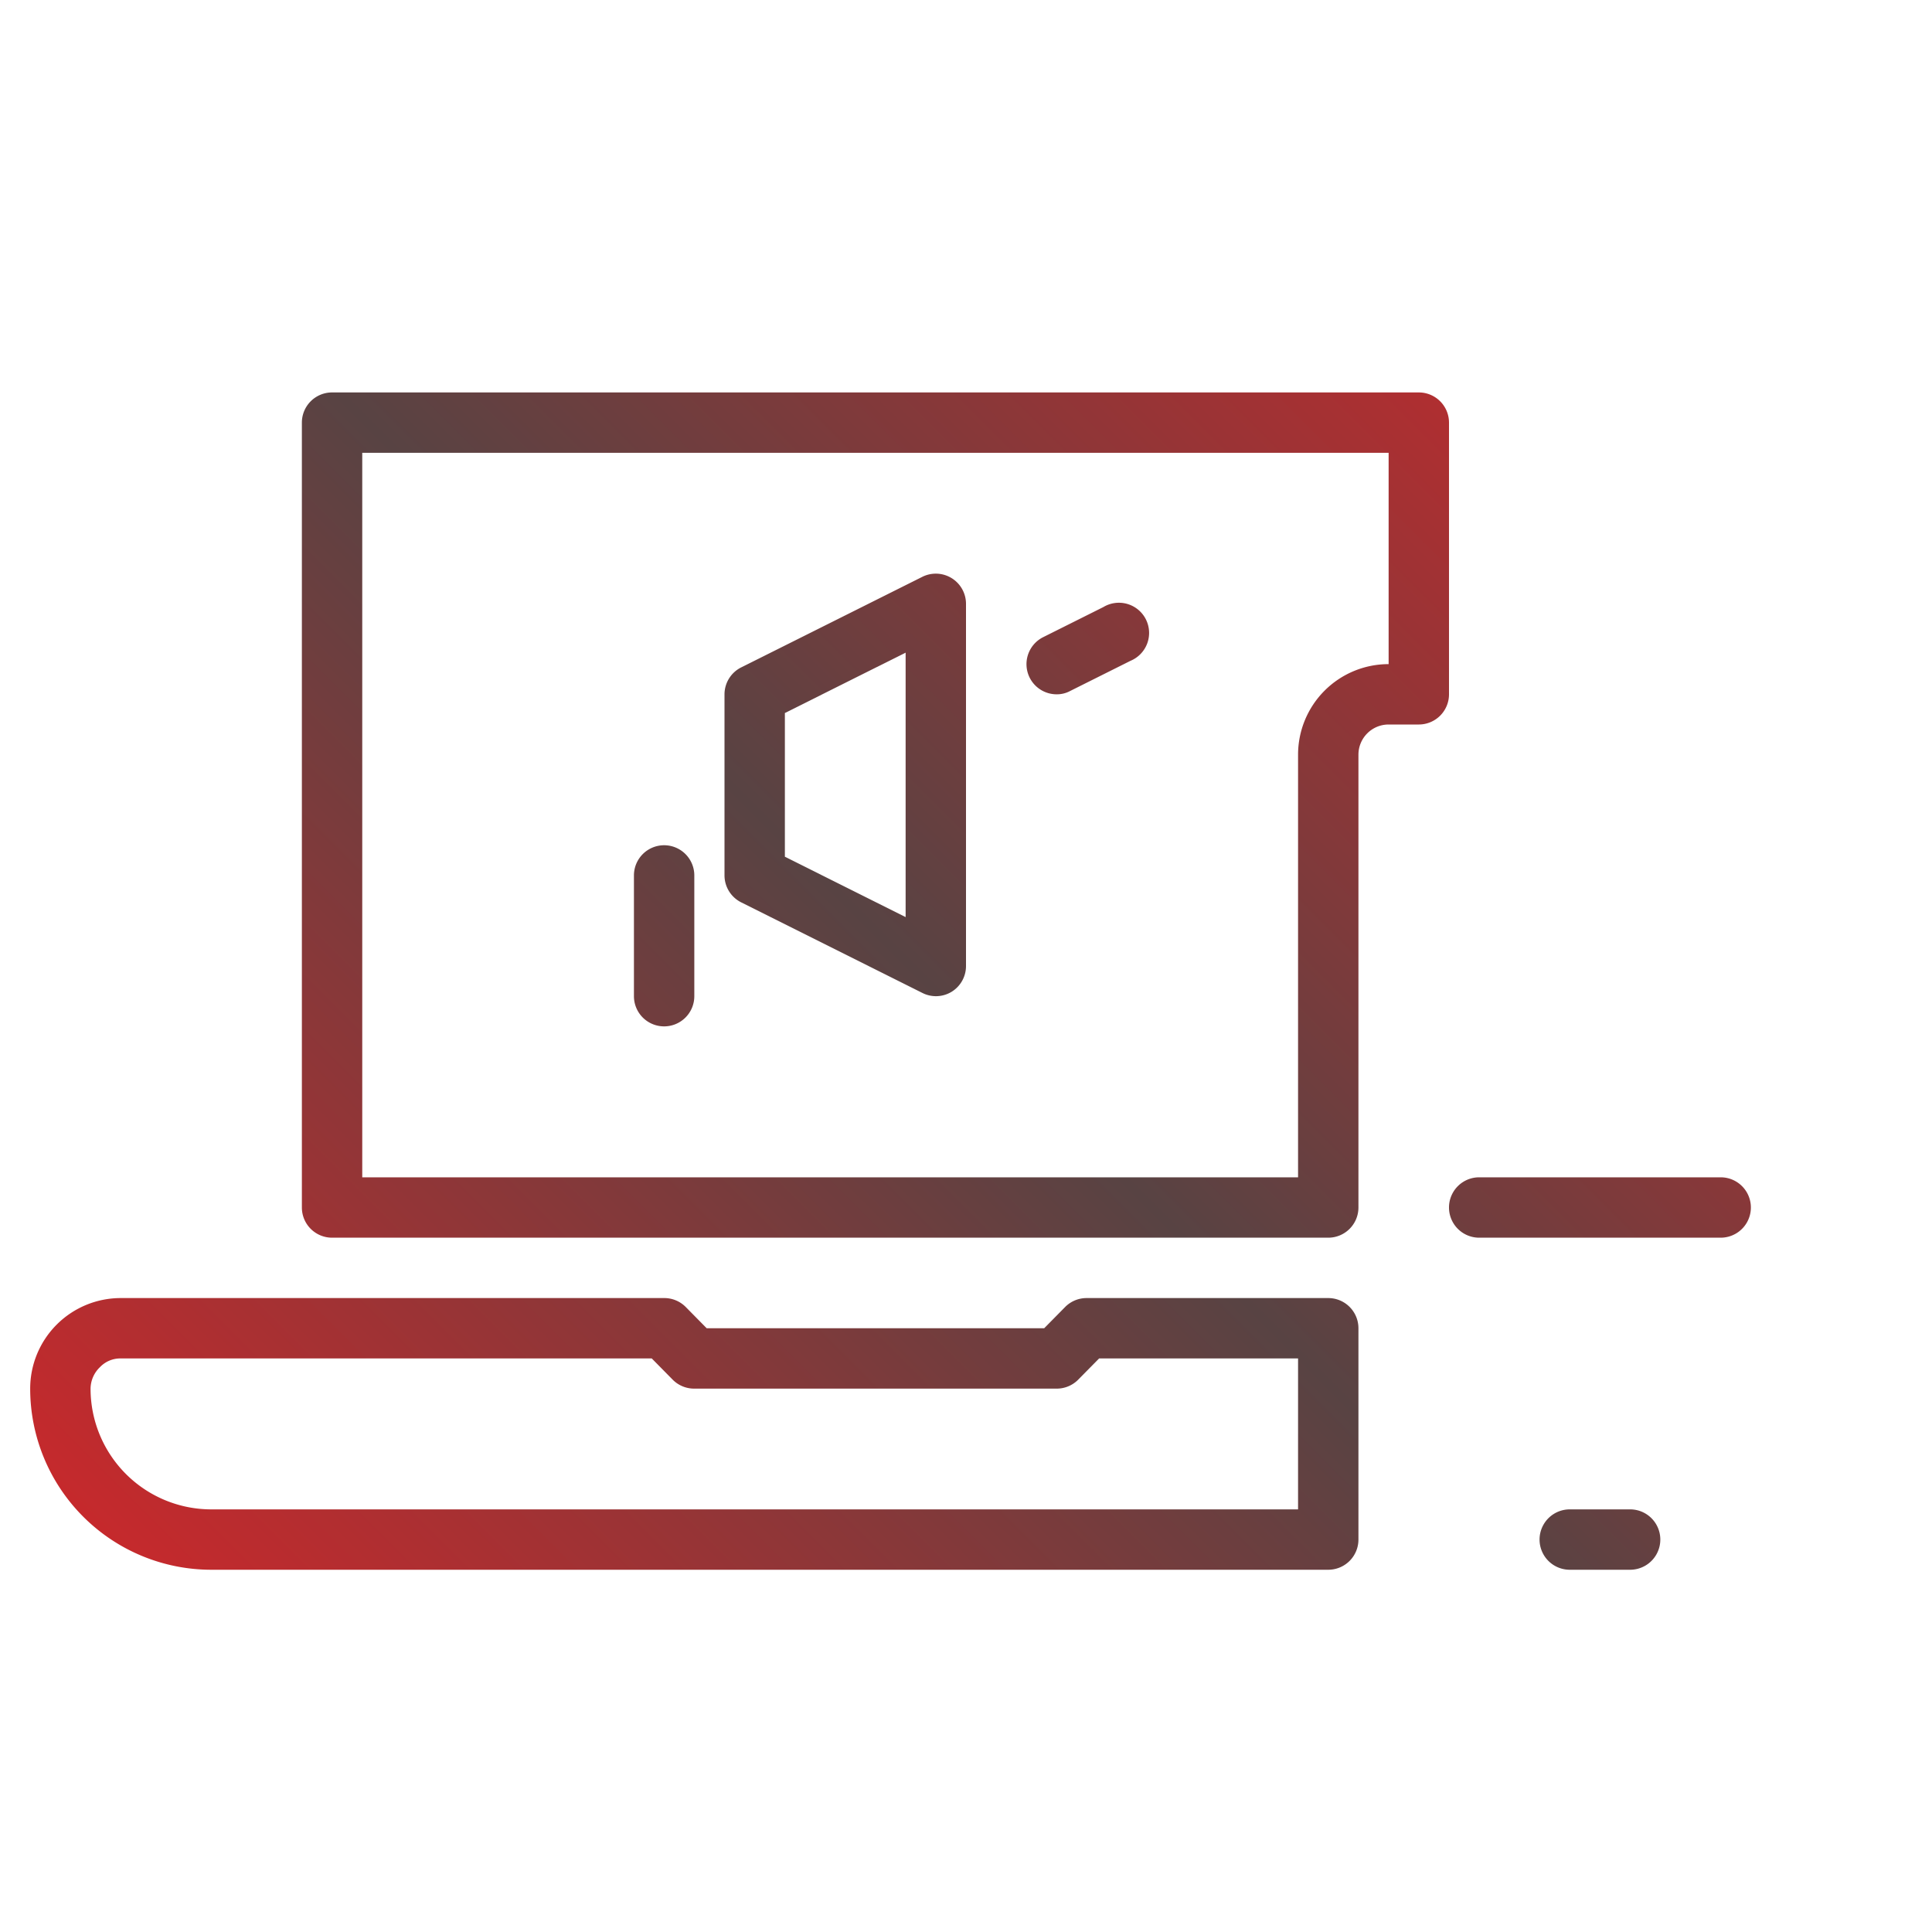
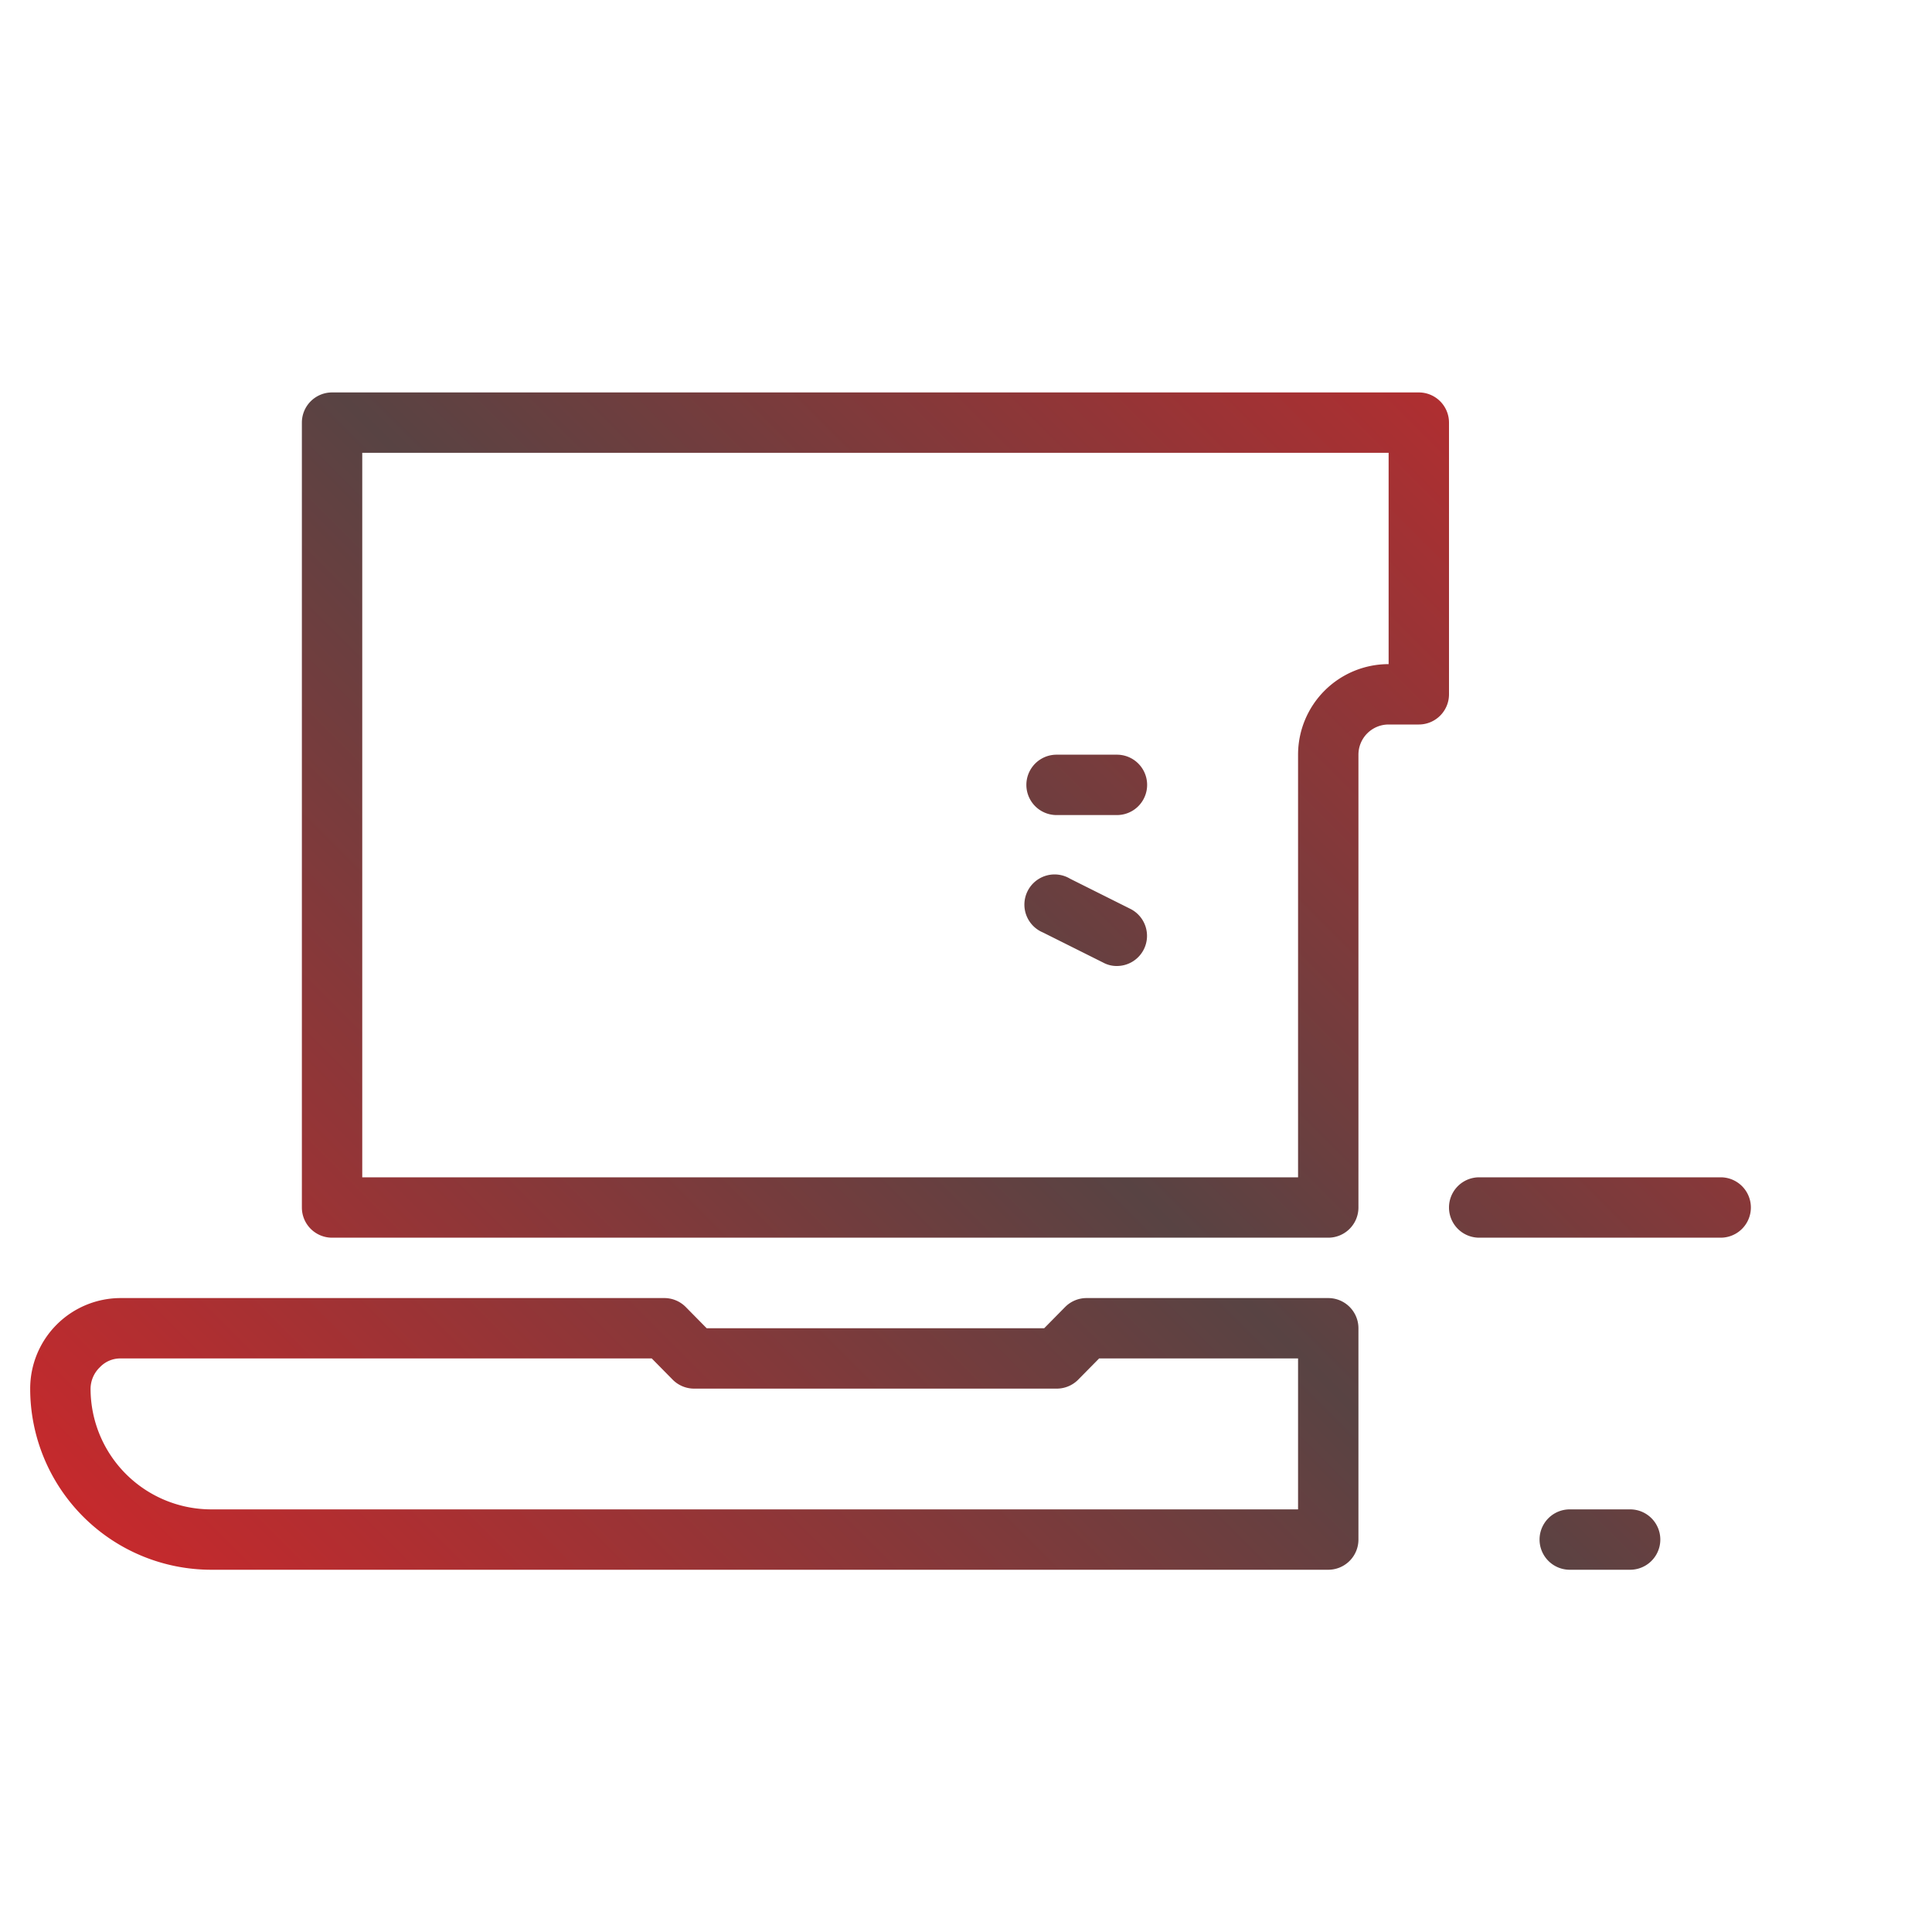
<svg xmlns="http://www.w3.org/2000/svg" xmlns:ns1="http://sodipodi.sourceforge.net/DTD/sodipodi-0.dtd" xmlns:ns2="http://www.inkscape.org/namespaces/inkscape" xmlns:xlink="http://www.w3.org/1999/xlink" viewBox="0 0 64 64" version="1.1" id="svg2409" ns1:docname="digitalMarketingGradient.svg" ns2:version="1.1.1 (3bf5ae0d25, 2021-09-20)">
  <defs id="defs2413">
    <linearGradient ns2:collect="always" id="linearGradient3409">
      <stop style="stop-color:#ed2024;stop-opacity:1" offset="0" id="stop3405" />
      <stop style="stop-color:#584343;stop-opacity:1" offset="0.5" id="stop3605" />
      <stop style="stop-color:#ed2024;stop-opacity:1" offset="1" id="stop3407" />
    </linearGradient>
    <linearGradient ns2:collect="always" xlink:href="#linearGradient3409" id="linearGradient3411" x1="0" y1="63.898" x2="62.067" y2="1.831" gradientUnits="userSpaceOnUse" />
  </defs>
  <ns1:namedview id="namedview2411" pagecolor="#ffffff" bordercolor="#666666" borderopacity="1.0" ns2:pageshadow="2" ns2:pageopacity="0.0" ns2:pagecheckerboard="0" showgrid="false" ns2:zoom="4.9140625" ns2:cx="17.602544" ns2:cy="29.812401" ns2:window-width="1600" ns2:window-height="837" ns2:window-x="-8" ns2:window-y="-8" ns2:window-maximized="1" ns2:current-layer="svg2409" />
  <title id="title2378">digital marketing</title>
  <g id="digital_marketing" data-name="digital marketing" style="fill-opacity:1;fill:url(#linearGradient3411)">
    <path d="M44,52H7a6,6,0,0,1-6-6,3,3,0,0,1,3-3H22a1,1,0,0,1,.71.29l.7.71H34.59l.7-.71A1,1,0,0,1,36,43h8a1,1,0,0,1,1,1v7A1,1,0,0,1,44,52ZM4,45a.93.93,0,0,0-.69.29A1,1,0,0,0,3,46a4,4,0,0,0,4,4H43V45H36.41l-.7.71A1,1,0,0,1,35,46H23a1,1,0,0,1-.71-.29l-.7-.71Z" id="path2380" style="fill-opacity:1;fill:url(#linearGradient3411)" />
-     <path d="M35,46H23a1,1,0,0,1-.71-.29l-.7-.71H6a1,1,0,0,1-1-1V12A4,4,0,0,1,9,8H49a4,4,0,0,1,4,4V23a1,1,0,0,1-1,1H46a1,1,0,0,0-1,1V44a1,1,0,0,1-1,1H36.41l-.7.71A1,1,0,0,1,35,46ZM23.41,44H34.59l.7-.71A1,1,0,0,1,36,43h7V25a3,3,0,0,1,3-3h5V12a2,2,0,0,0-2-2H9a2,2,0,0,0-2,2V43H22a1,1,0,0,1,.71.29Z" id="path2382" style="fill-opacity:1;fill:url(#linearGradient3411)" />
+     <path d="M35,46H23a1,1,0,0,1-.71-.29l-.7-.71H6a1,1,0,0,1-1-1V12A4,4,0,0,1,9,8H49a4,4,0,0,1,4,4V23a1,1,0,0,1-1,1H46a1,1,0,0,0-1,1V44a1,1,0,0,1-1,1H36.41l-.7.71A1,1,0,0,1,35,46ZM23.41,44H34.59l.7-.71h7V25a3,3,0,0,1,3-3h5V12a2,2,0,0,0-2-2H9a2,2,0,0,0-2,2V43H22a1,1,0,0,1,.71.29Z" id="path2382" style="fill-opacity:1;fill:url(#linearGradient3411)" />
    <path d="M44,41H11a1,1,0,0,1-1-1V14a1,1,0,0,1,1-1H47a1,1,0,0,1,1,1v9a1,1,0,0,1-1,1H46a1,1,0,0,0-1,1V40A1,1,0,0,1,44,41ZM12,39H43V25a3,3,0,0,1,3-3V15H12Z" id="path2384" style="fill-opacity:1;fill:url(#linearGradient3411)" />
    <path d="M60,56H46a3,3,0,0,1-3-3V25a3,3,0,0,1,3-3H60a3,3,0,0,1,3,3V53A3,3,0,0,1,60,56ZM46,24a1,1,0,0,0-1,1V53a1,1,0,0,0,1,1H60a1,1,0,0,0,1-1V25a1,1,0,0,0-1-1Z" id="path2386" style="fill-opacity:1;fill:url(#linearGradient3411)" />
    <path d="M54,52H52a1,1,0,0,1,0-2h2a1,1,0,0,1,0,2Z" id="path2388" style="fill-opacity:1;fill:url(#linearGradient3411)" />
    <path d="M25,30H22a4,4,0,0,1,0-8h3a1,1,0,0,1,1,1v6A1,1,0,0,1,25,30Zm-3-6a2,2,0,0,0,0,4h2V24Z" id="path2390" style="fill-opacity:1;fill:url(#linearGradient3411)" />
-     <path d="M31,33a1,1,0,0,1-.45-.11l-6-3A1,1,0,0,1,24,29V23a1,1,0,0,1,.55-.89l6-3A1,1,0,0,1,32,20V32a1,1,0,0,1-.47.85A1,1,0,0,1,31,33Zm-5-4.62,4,2V21.62l-4,2Z" id="path2392" style="fill-opacity:1;fill:url(#linearGradient3411)" />
    <path d="M37,27H35a1,1,0,0,1,0-2h2a1,1,0,0,1,0,2Z" id="path2394" style="fill-opacity:1;fill:url(#linearGradient3411)" />
    <path d="M35,23a1,1,0,0,1-.89-.55,1,1,0,0,1,.44-1.34l2-1a1,1,0,1,1,.9,1.78l-2,1A.93.93,0,0,1,35,23Z" id="path2396" style="fill-opacity:1;fill:url(#linearGradient3411)" />
    <path d="M37,32a.93.93,0,0,1-.45-.11l-2-1a1,1,0,1,1,.9-1.78l2,1a1,1,0,0,1,.44,1.34A1,1,0,0,1,37,32Z" id="path2398" style="fill-opacity:1;fill:url(#linearGradient3411)" />
-     <path d="M22,34a1,1,0,0,1-1-1V29a1,1,0,0,1,2,0v4A1,1,0,0,1,22,34Z" id="path2400" style="fill-opacity:1;fill:url(#linearGradient3411)" />
    <path d="M53,37a5,5,0,1,1,5-5A5,5,0,0,1,53,37Zm0-8a3,3,0,1,0,3,3A3,3,0,0,0,53,29Z" id="path2402" style="fill-opacity:1;fill:url(#linearGradient3411)" />
    <path d="M57,41H49a1,1,0,0,1,0-2h8a1,1,0,0,1,0,2Z" id="path2404" style="fill-opacity:1;fill:url(#linearGradient3411)" />
-     <path d="M57,45H49a1,1,0,0,1,0-2h8a1,1,0,0,1,0,2Z" id="path2406" style="fill-opacity:1;fill:url(#linearGradient3411)" />
  </g>
</svg>